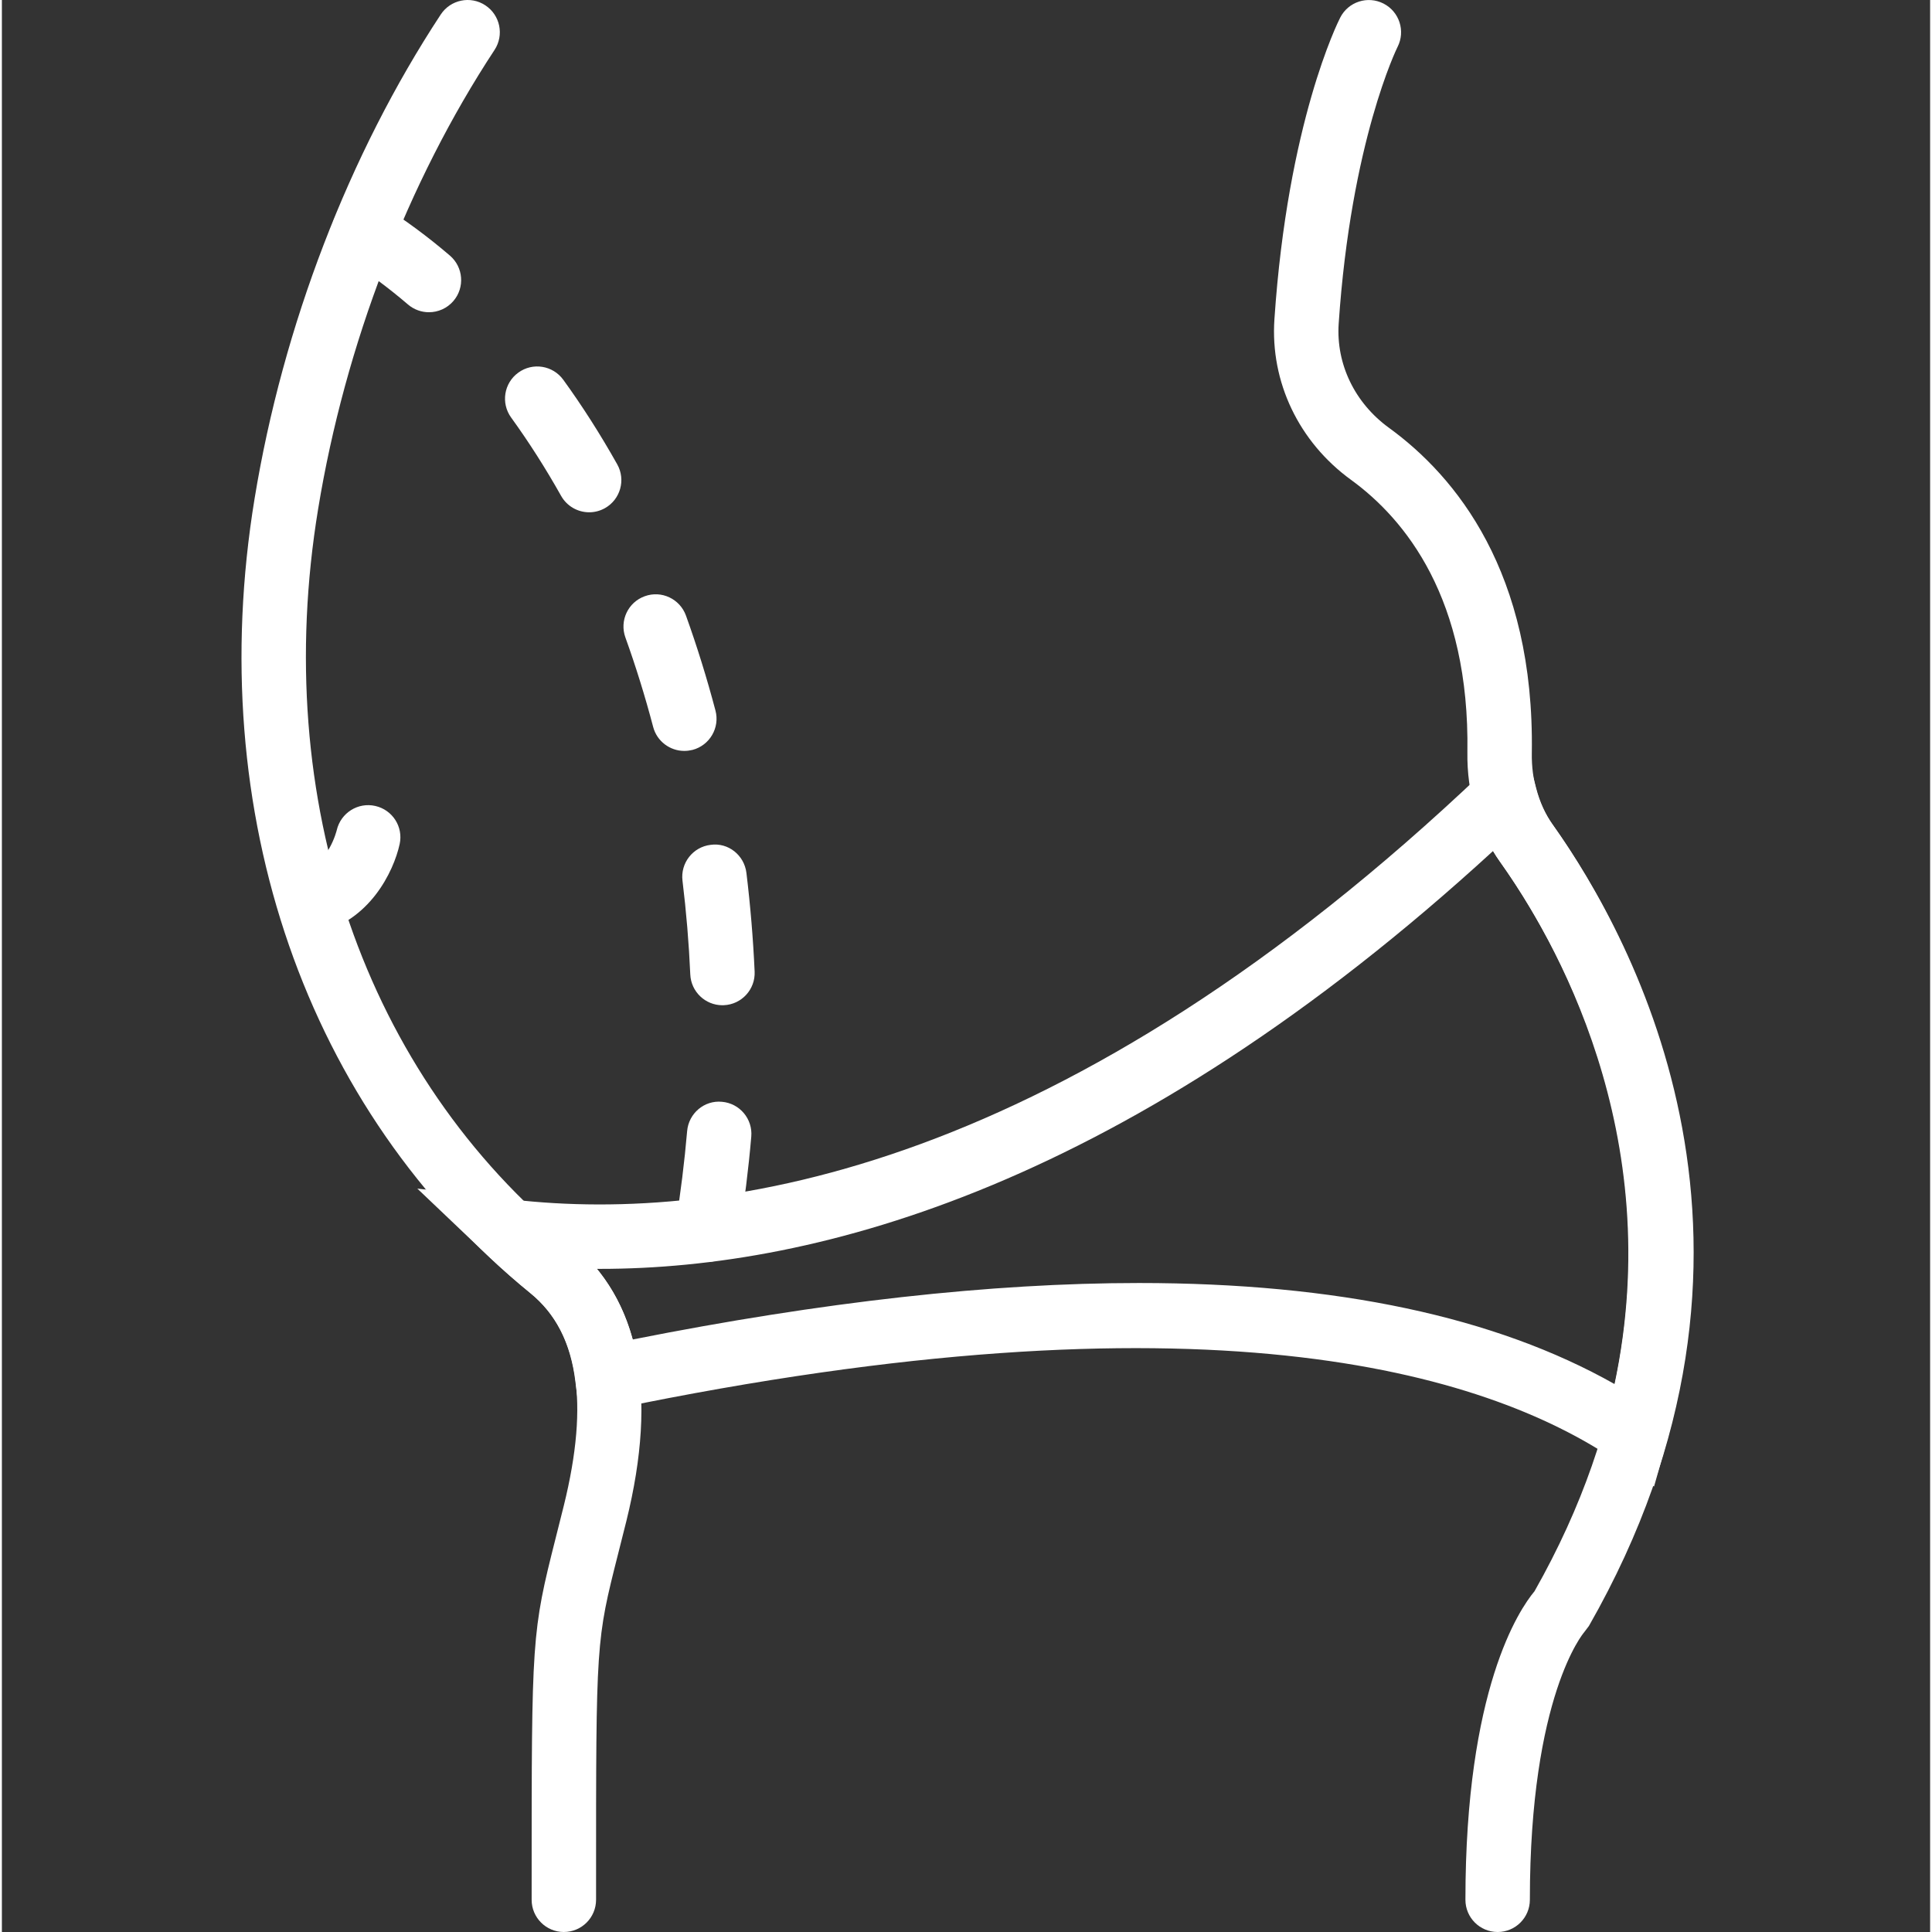
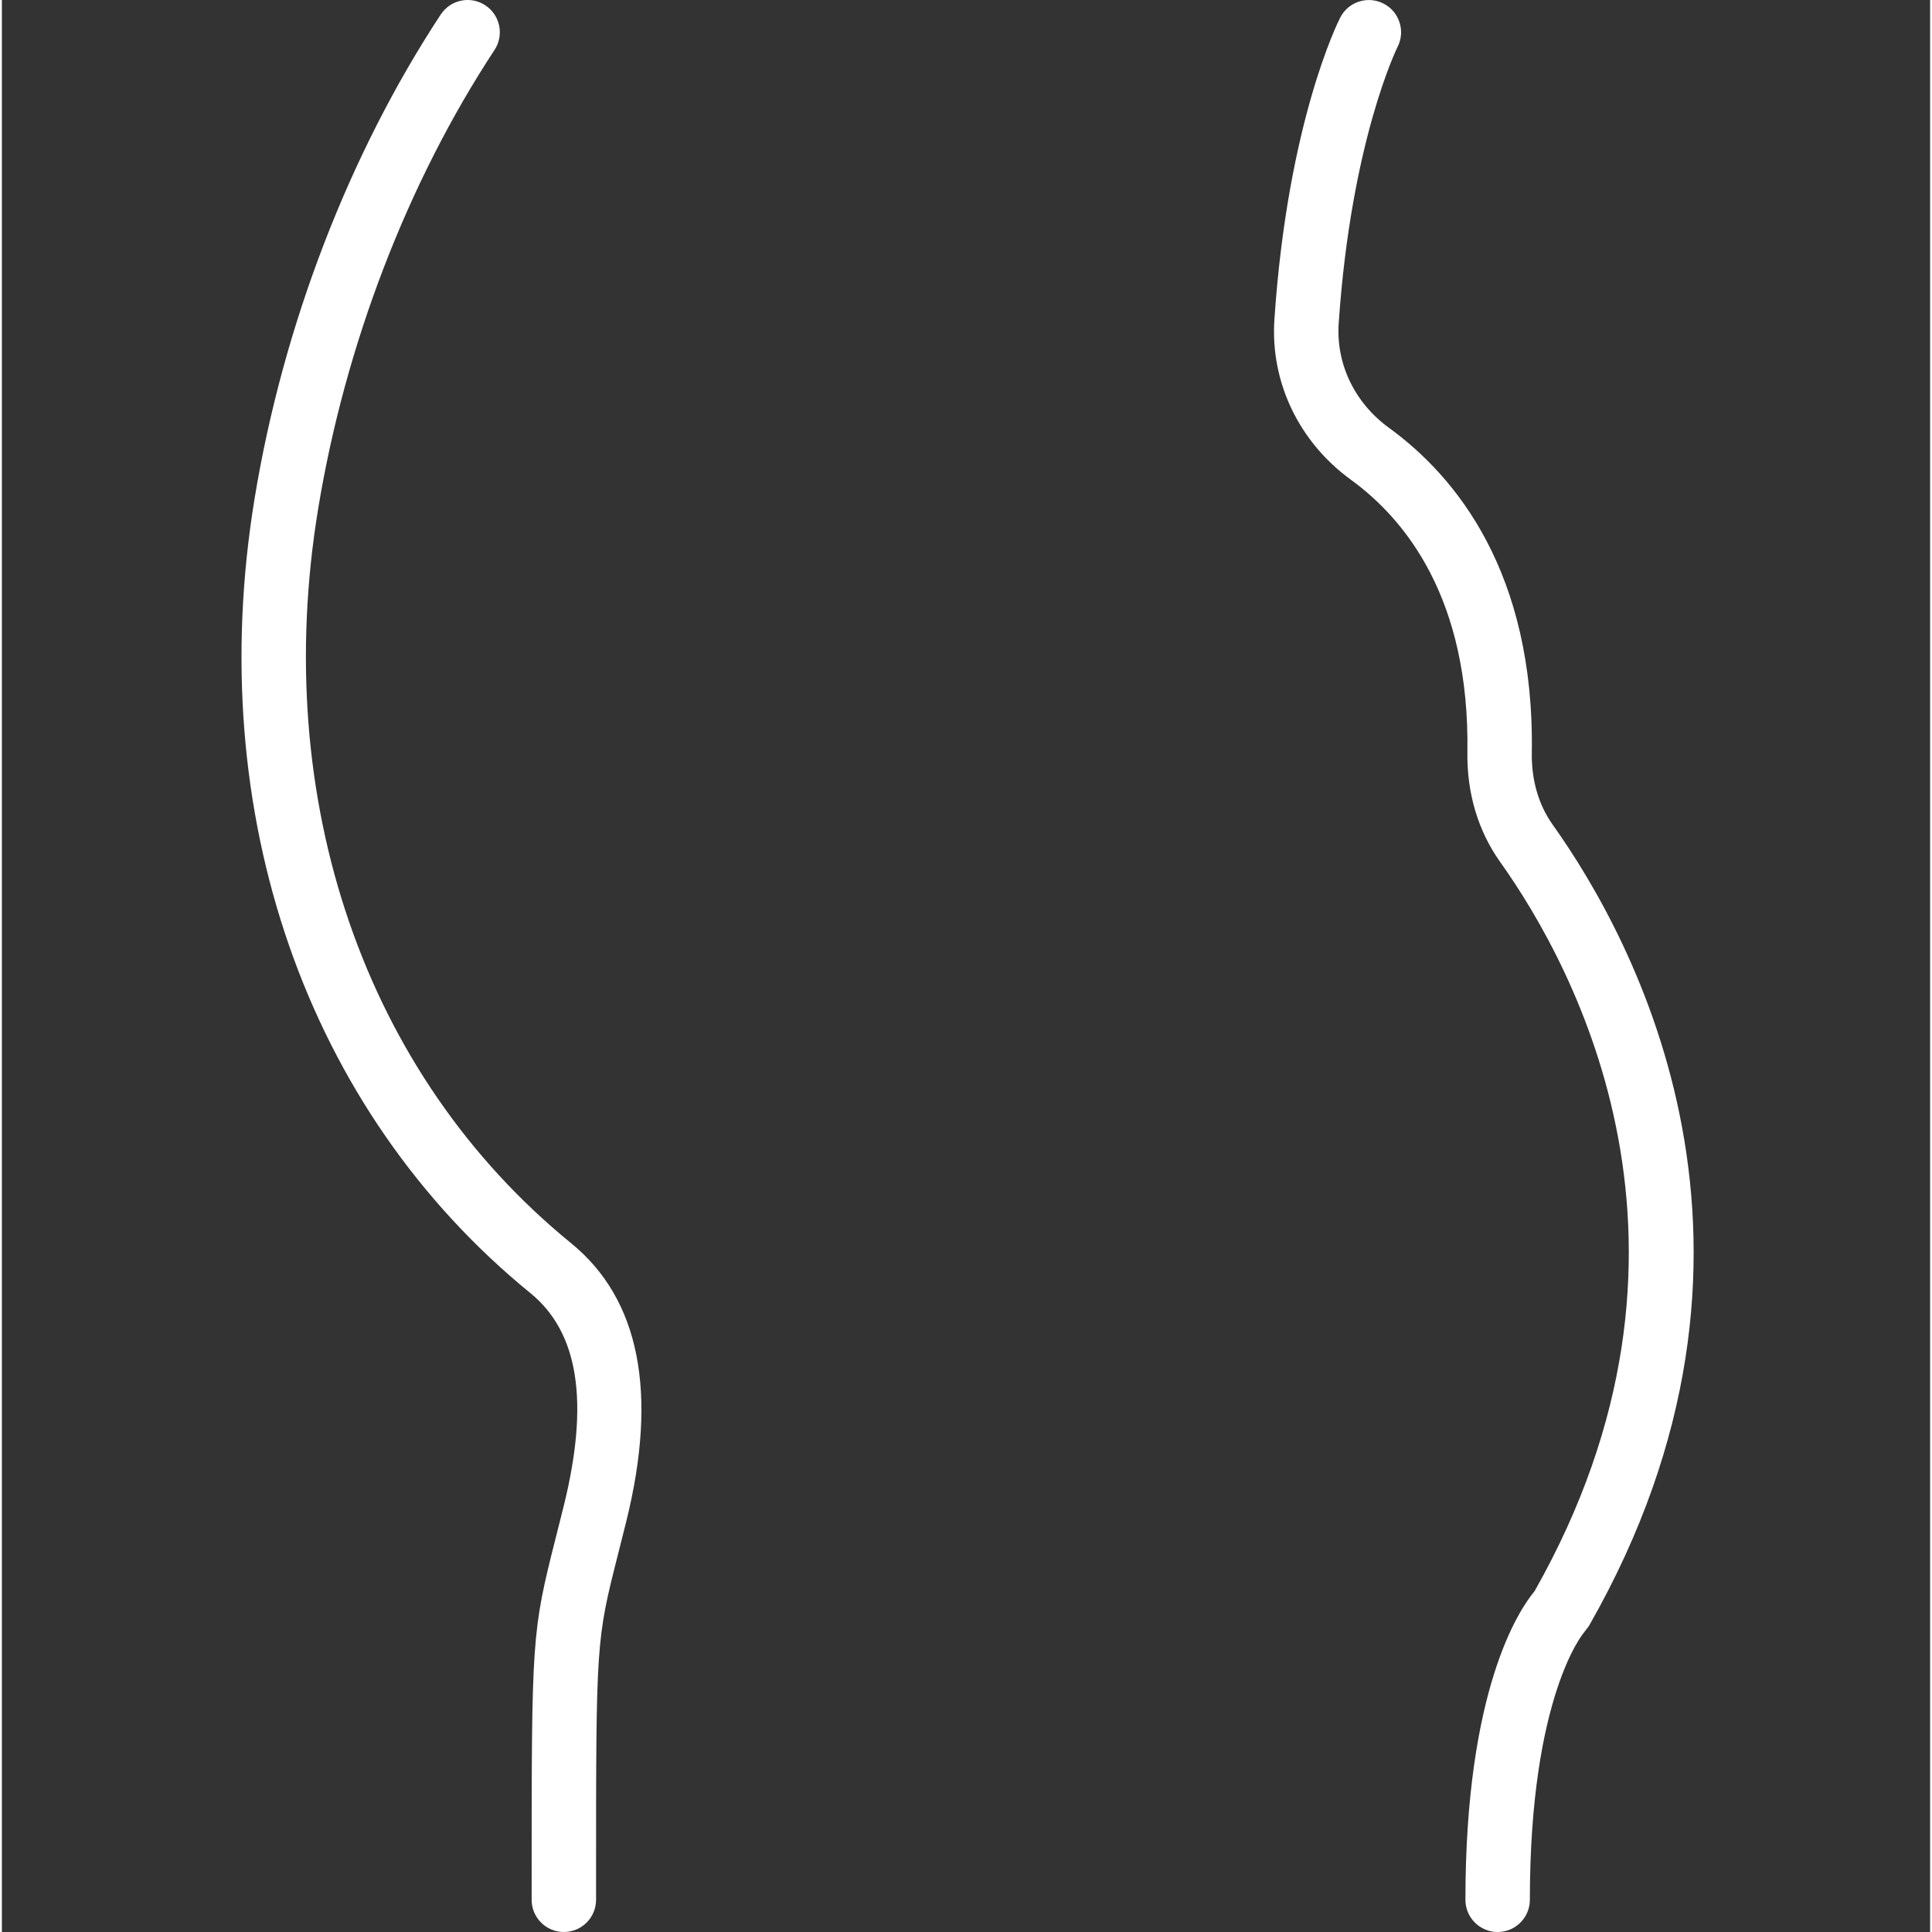
<svg xmlns="http://www.w3.org/2000/svg" height="512px" viewBox="-63 0 511 511.999" width="512px">
  <rect x="-63" y="0" width="511" height="511.999" fill="#333333" stroke="none" />
  <path d="m85.926 512c-4.711 0-8.535-3.816-8.535-8.535v-4.469c0-65.008 0-66.254 6.398-91.52l2.125-8.457c6.801-27.512 3.91-45.934-8.848-56.328-59.461-48.461-86.793-127.168-73.094-210.582 7.508-45.781 25.027-91.328 49.328-128.262 2.586-3.934 7.887-5.043 11.82-2.434 3.934 2.586 5.023 7.879 2.438 11.82-23.012 34.969-39.617 78.172-46.75 121.648-12.691 77.305 12.371 150.039 67.043 194.582 18.141 14.781 23.066 39.57 14.637 73.66l-2.152 8.543c-5.879 23.207-5.879 23.207-5.871 87.316v4.473c-.008 4.727-3.82 8.543-8.539 8.543zm0 0" fill="#FFFFFF" />
  <path d="m333.387 512c-4.711 0-8.535-3.816-8.535-8.535 0-55.812 14.227-76.883 18.312-81.773 51.379-90.68 10.777-165.328-9.102-193.258-5.848-8.211-8.852-18.277-8.688-29.109.621-40.676-16.426-61.684-30.84-72.164-13.84-10.051-21.426-25.957-20.301-42.547 3.523-52.238 16.871-78.844 17.434-79.945 2.141-4.207 7.277-5.871 11.484-3.723 4.199 2.152 5.855 7.289 3.715 11.488-.113.219-12.34 24.984-15.602 73.332-.715 10.703 4.258 21.02 13.312 27.598 17.68 12.844 38.613 38.227 37.871 86.219-.113 7.168 1.801 13.723 5.52 18.953 21.848 30.684 66.492 112.809 9.602 212.375l-1.324 1.746c-.008.02-14.316 16.633-14.316 70.82-.012 4.707-3.824 8.523-8.543 8.523zm0 0" fill="#FFFFFF" />
-   <path d="m374.84 393.941-9.797-6.664c-35.41-24.09-110.281-46.062-265.867-13.875l-9.062 1.879-1.133-9.191c-1.266-10.23-5.164-17.895-11.914-23.391-3.891-3.172-7.766-6.578-11.504-10.137l-18.465-17.57 25.316 2.91c56.176 6.402 146.371-7.961 257.012-113.168l10.531-10.008 3.617 14.062c.957 3.723 2.434 6.996 4.387 9.738 16.445 23.098 52.281 85.305 30.098 164.016zm-136.496-53.93c52.336 0 94.461 8.934 126.035 26.785 14.062-66.336-16.086-118.379-30.309-138.363-.676-.938-1.297-1.914-1.895-2.91-96.535 88.488-178.602 110.742-236.668 110.742-.273 0-.547 0-.82 0 4.359 5.324 7.535 11.582 9.48 18.715 50.293-9.984 95.086-14.969 134.176-14.969zm0 0" fill="#FFFFFF" />
-   <path d="m18.539 247.488c-3.945 0-7.484-2.738-8.34-6.75-.98-4.609 1.957-9.141 6.562-10.129 6.75-1.441 8.969-10.531 8.984-10.625 1.078-4.566 5.625-7.441 10.207-6.398 4.566 1.031 7.457 5.52 6.461 10.102-1.605 7.363-8.066 20.617-22.086 23.613-.605.129-1.203.188-1.789.188zm0 0" fill="#FFFFFF" />
-   <path d="m123.957 334.414c-.453 0-.906-.031-1.367-.109-4.648-.75-7.816-5.129-7.062-9.781 1.34-8.309 2.371-16.648 3.07-24.77.402-4.695 4.547-8.234 9.234-7.766 4.691.402 8.172 4.539 7.762 9.234-.73 8.539-1.824 17.297-3.223 26.023-.676 4.191-4.301 7.168-8.414 7.168zm3.992-68.016c-4.539 0-8.312-3.578-8.516-8.152-.367-8.316-1.066-16.672-2.066-24.855-.57-4.676 2.758-8.934 7.434-9.496 4.711-.676 8.934 2.754 9.508 7.43 1.047 8.613 1.781 17.418 2.176 26.156.211 4.711-3.441 8.703-8.152 8.906-.125.012-.254.012-.383.012zm-10.109-67.398c-3.781 0-7.238-2.531-8.246-6.355-2.125-8.07-4.605-16.059-7.363-23.723-1.594-4.438.707-9.328 5.137-10.914 4.438-1.621 9.32.707 10.922 5.137 2.93 8.141 5.555 16.598 7.816 25.156 1.203 4.559-1.52 9.227-6.074 10.43-.742.176-1.477.27-2.191.27zm-25.199-63.238c-2.988 0-5.879-1.57-7.449-4.359-4.098-7.297-8.551-14.277-13.234-20.746-2.766-3.812-1.914-9.156 1.91-11.91 3.812-2.781 9.148-1.91 11.91 1.902 5.07 6.996 9.875 14.539 14.293 22.406 2.305 4.105.848 9.312-3.266 11.617-1.324.742-2.758 1.09-4.164 1.09zm-42.473-53.016c-1.961 0-3.934-.676-5.543-2.047-5.258-4.508-10.738-8.551-16.281-12.035-3.996-2.5-5.199-7.762-2.699-11.758 2.508-3.984 7.773-5.203 11.77-2.688 6.254 3.918 12.414 8.465 18.312 13.516 3.574 3.066 4 8.457.93 12.035-1.691 1.969-4.078 2.977-6.488 2.977zm0 0" fill="#FFFFFF" />
</svg>